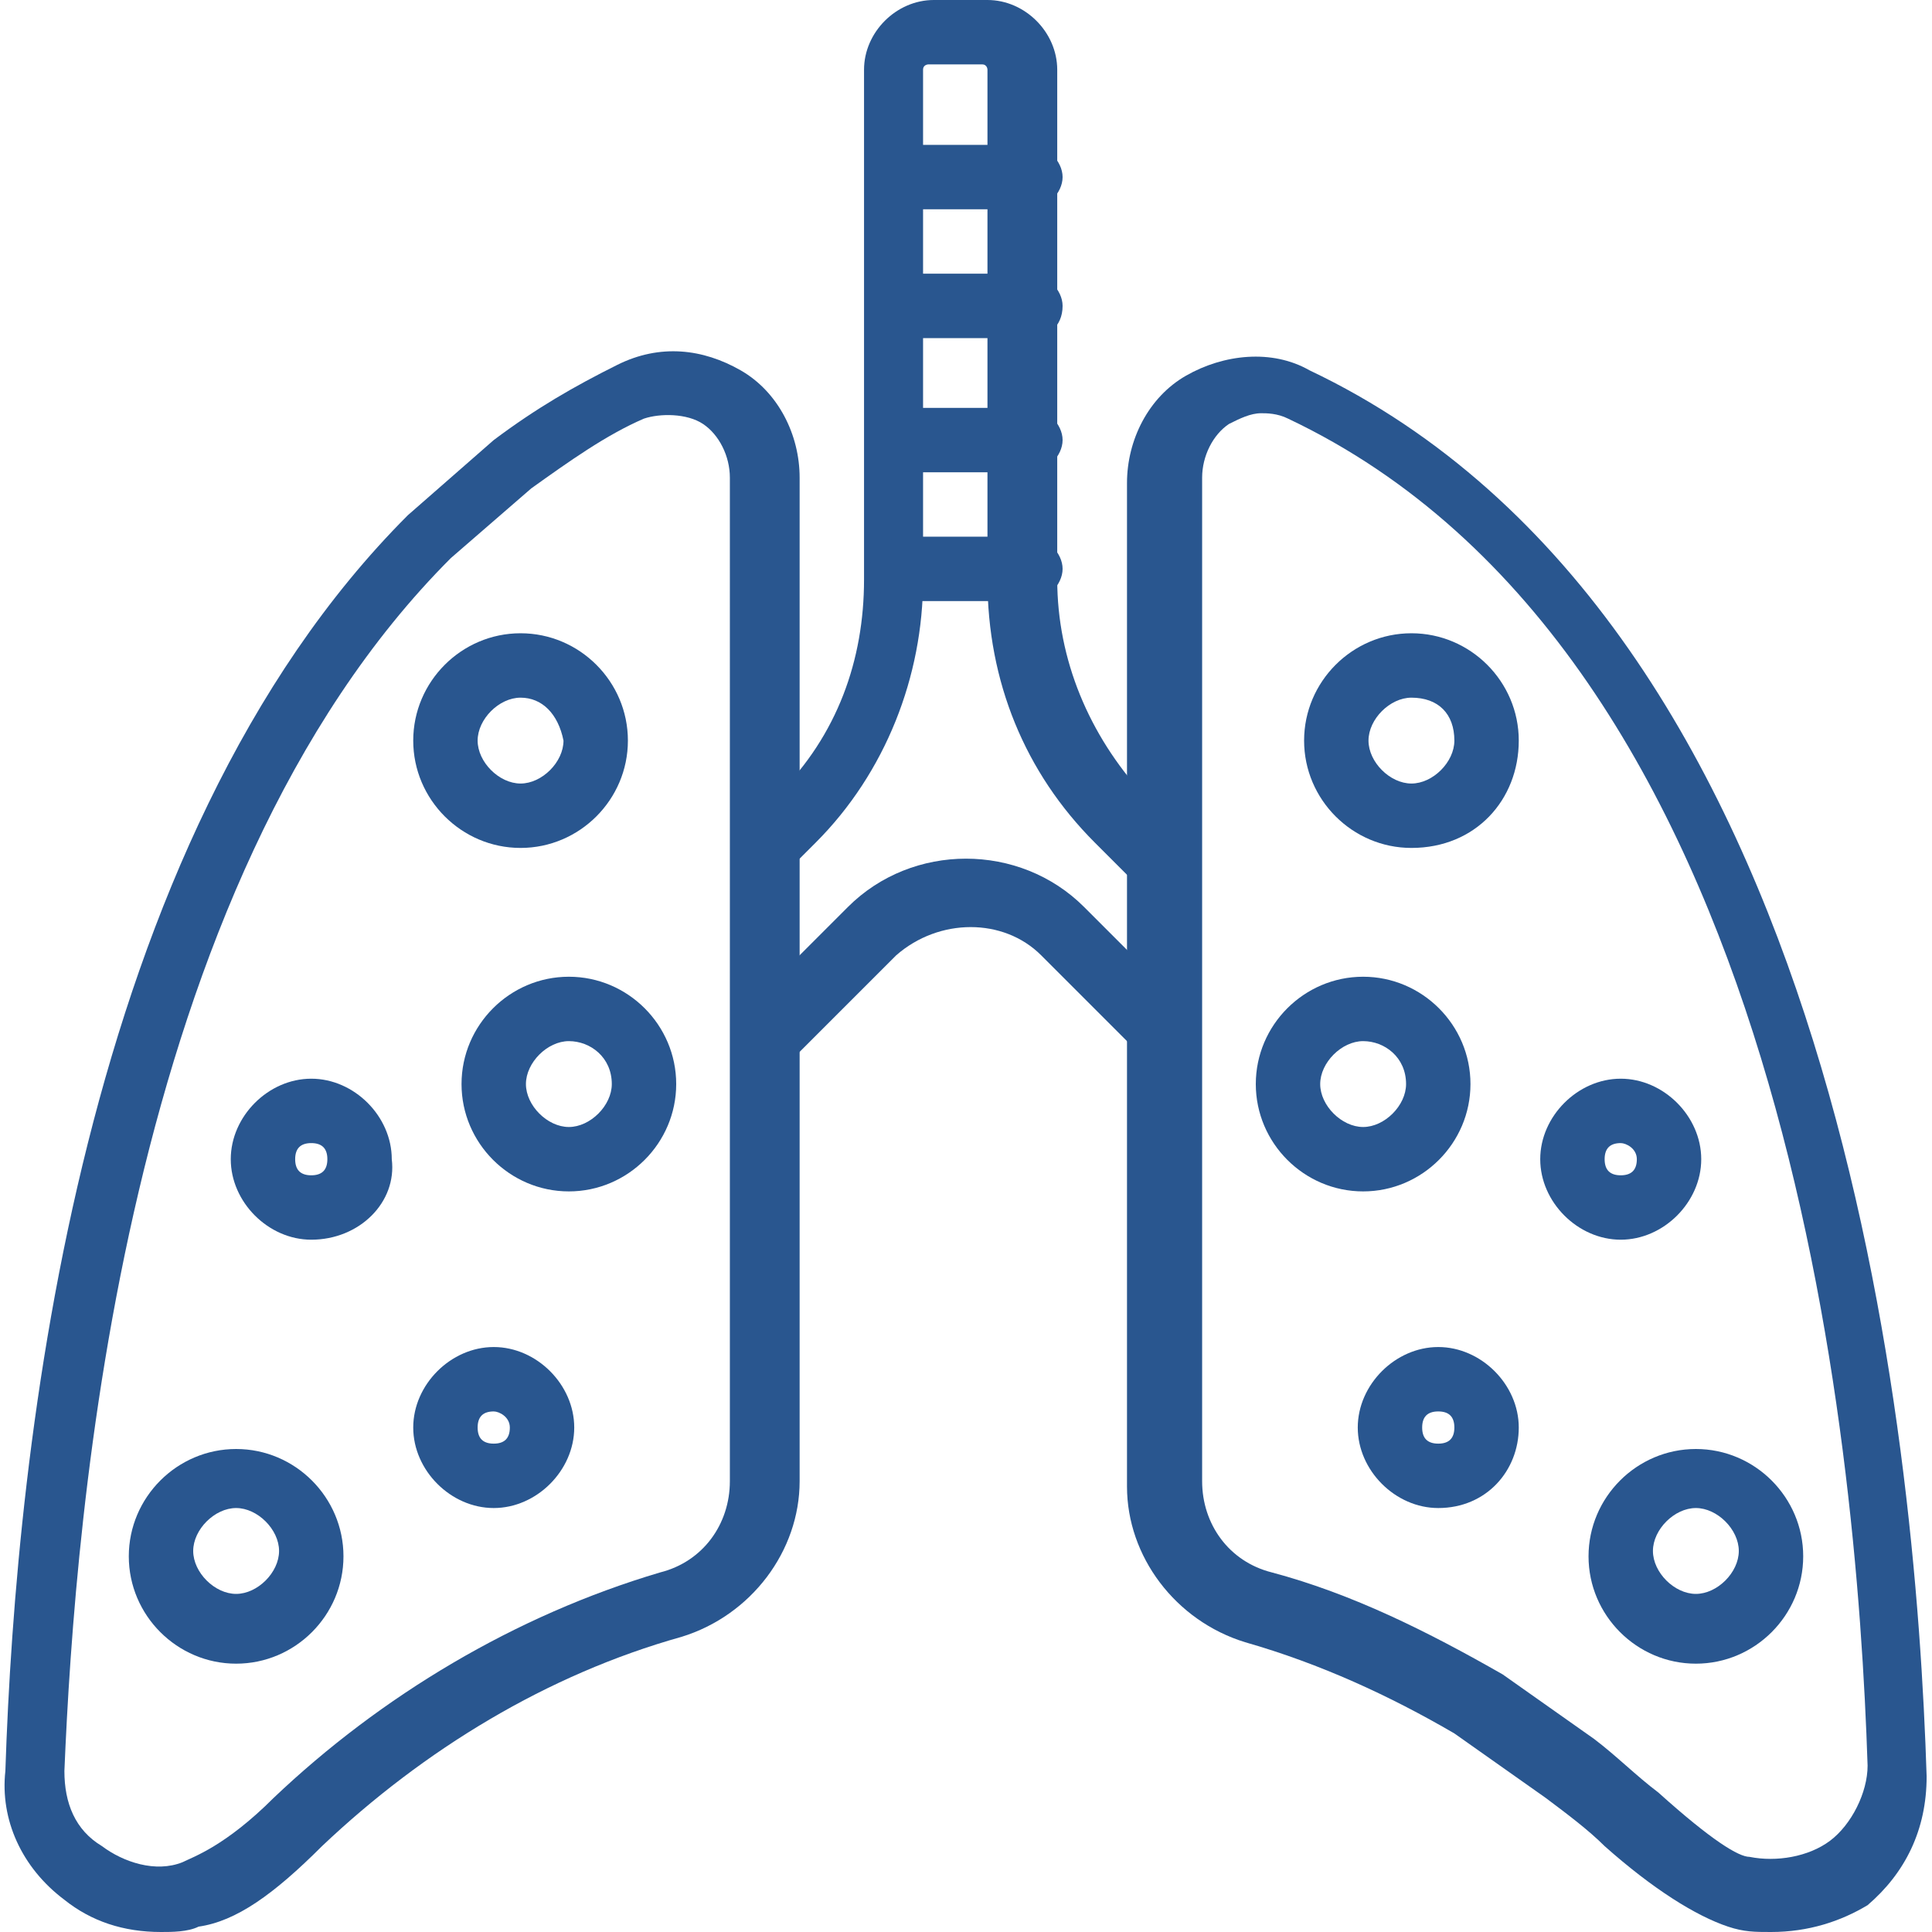
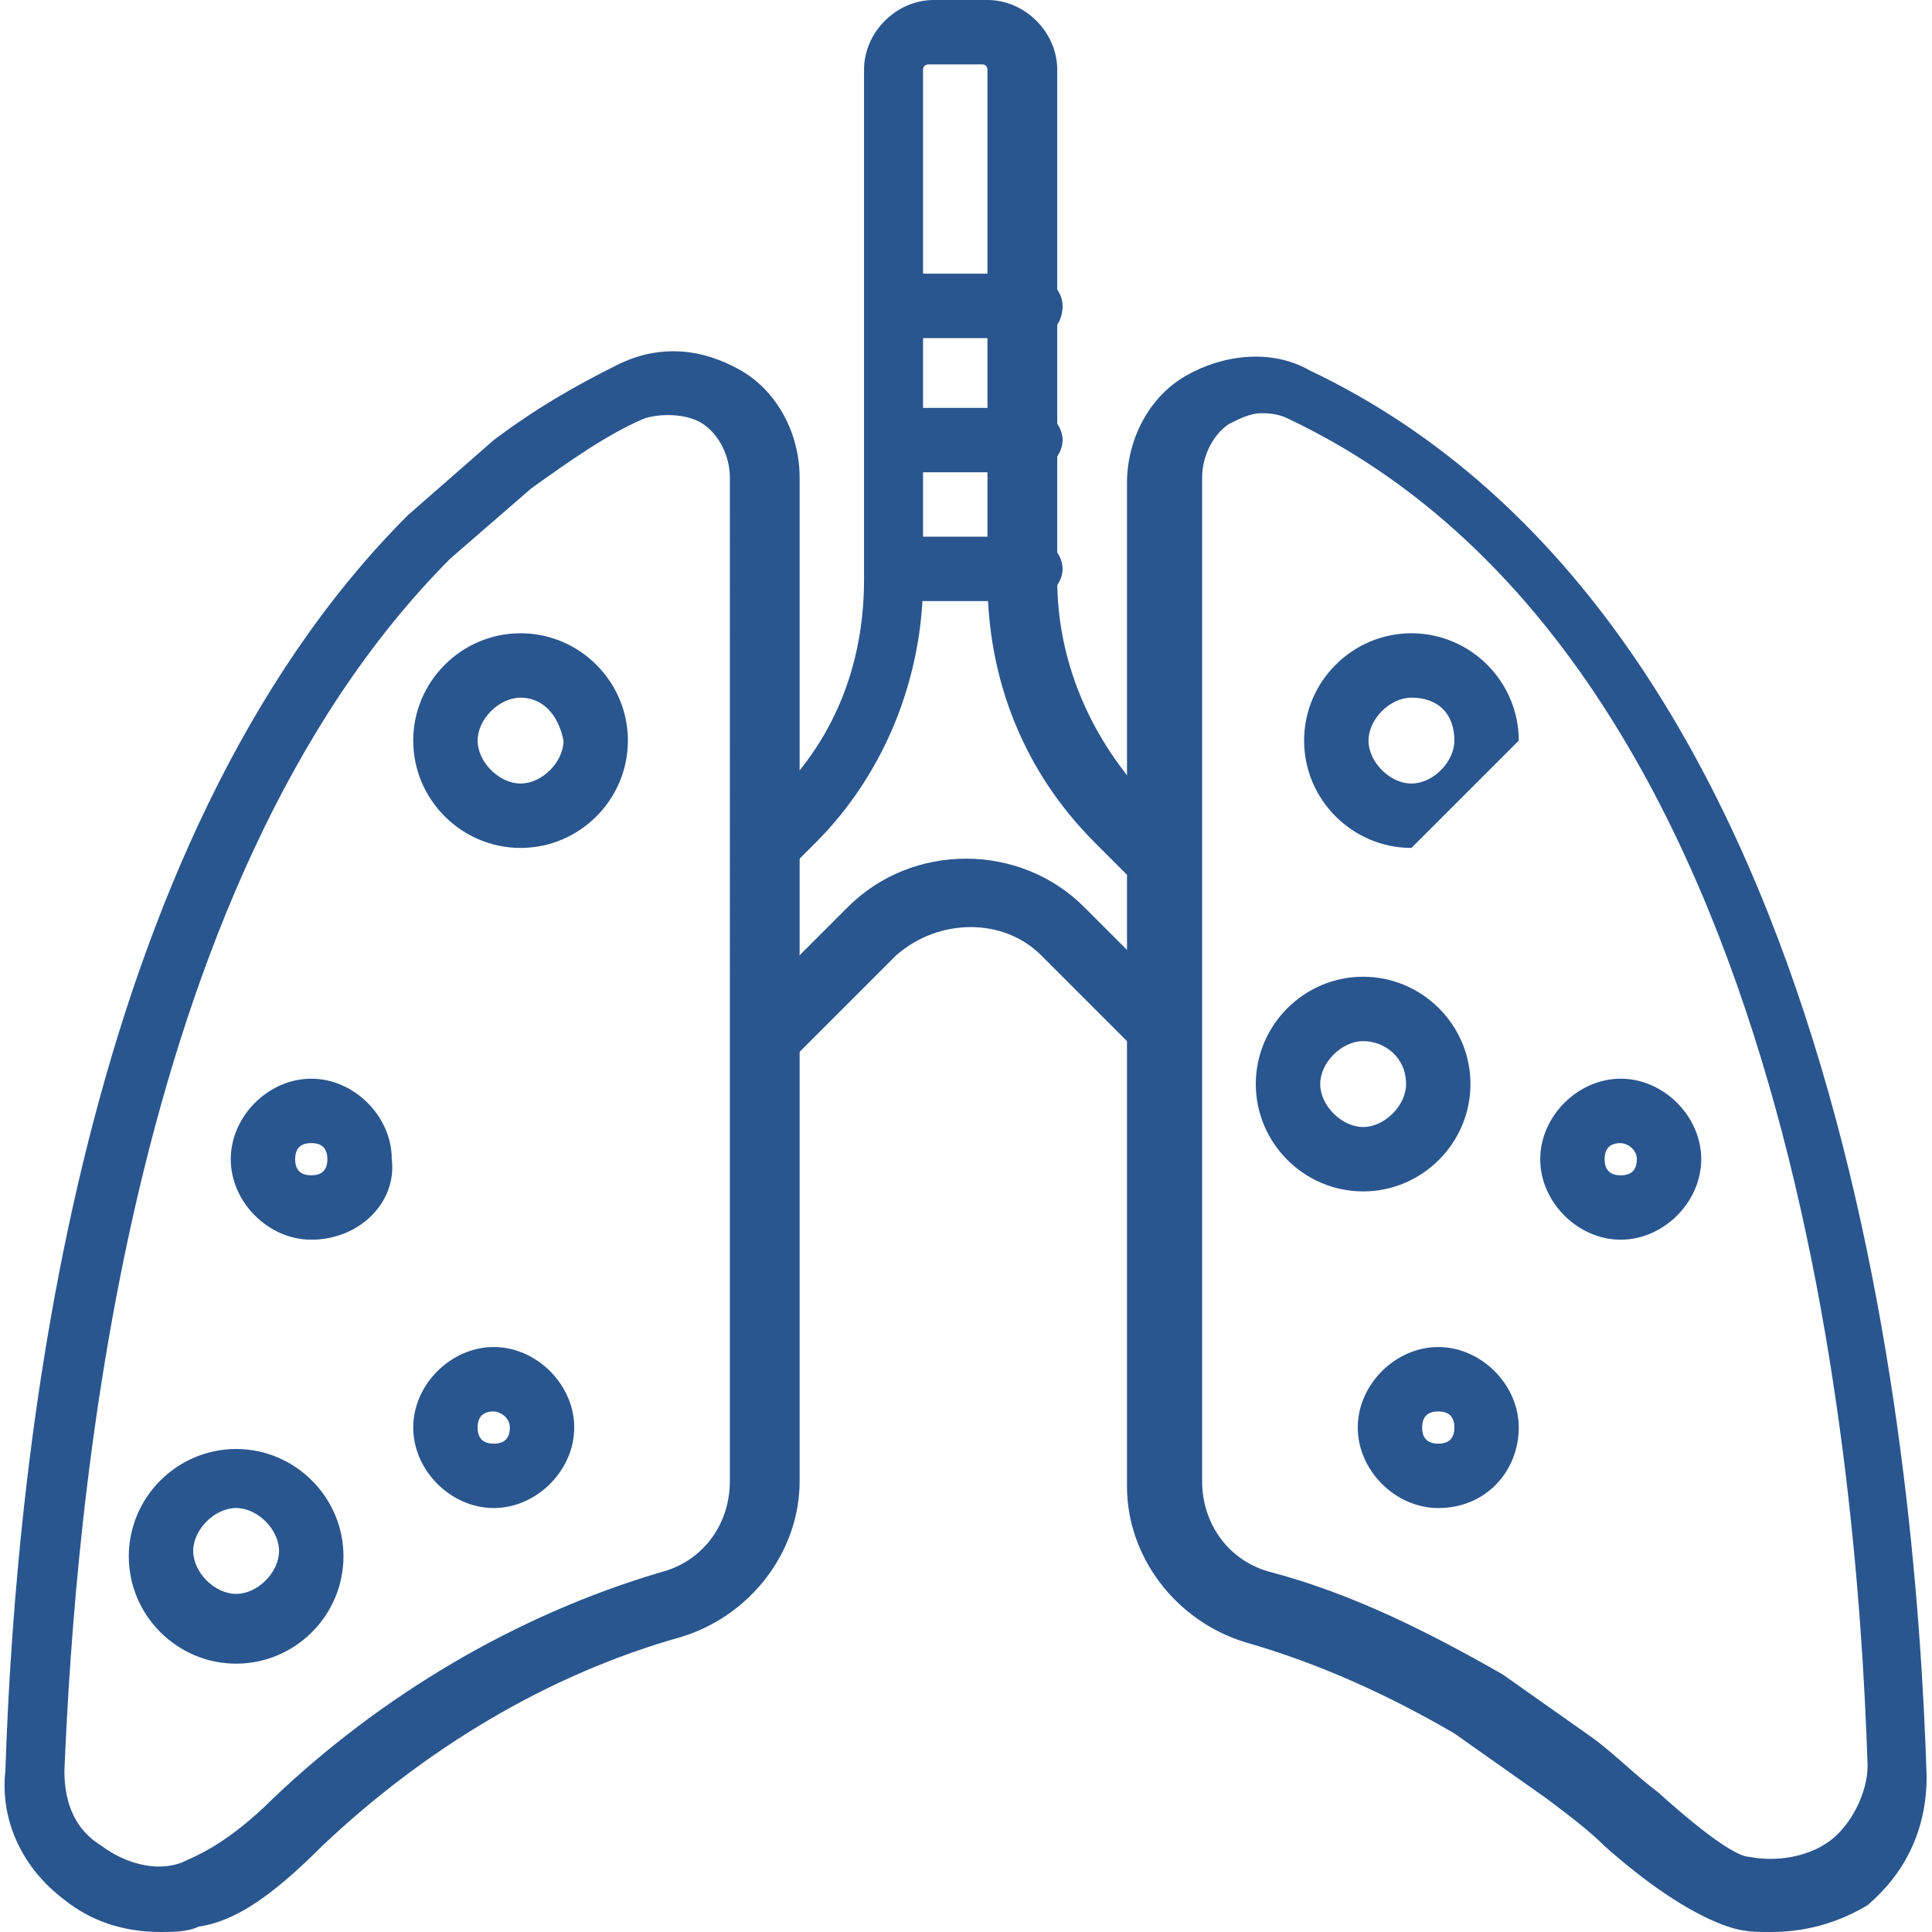
<svg xmlns="http://www.w3.org/2000/svg" version="1.1" id="图层_1" x="0px" y="0px" width="36px" height="36px" viewBox="0 0 36 36" style="enable-background:new 0 0 36 36;" xml:space="preserve">
  <style type="text/css">
	.st0{fill:#29568F;}
</style>
  <g>
    <g>
      <path class="st0" d="M14.3,16.5c-0.2,0-0.3-0.1-0.4-0.2c-0.2-0.2-0.2-0.6,0-0.9l0.6-0.6c1.1-1.1,1.6-2.5,1.6-4V1.3    c0-0.7,0.6-1.3,1.3-1.3h1c0.7,0,1.3,0.6,1.3,1.3v9.5c0,1.5,0.6,2.9,1.6,4l0.6,0.6c0.2,0.2,0.2,0.6,0,0.9c-0.2,0.2-0.6,0.2-0.9,0    l-0.6-0.6c-1.3-1.3-2-3-2-4.9V1.3c0,0,0-0.1-0.1-0.1h-1c0,0-0.1,0-0.1,0.1v9.5c0,1.8-0.7,3.6-2,4.9l-0.6,0.6    C14.7,16.4,14.5,16.5,14.3,16.5z" />
    </g>
    <g>
      <path class="st0" d="M21.7,19.9c-0.2,0-0.3-0.1-0.4-0.2l-1.9-1.9c-0.7-0.7-1.9-0.7-2.7,0l-1.9,1.9c-0.2,0.2-0.6,0.2-0.9,0    c-0.2-0.2-0.2-0.6,0-0.9l1.9-1.9c1.2-1.2,3.2-1.2,4.4,0l1.9,1.9c0.2,0.2,0.2,0.6,0,0.9C22,19.8,21.8,19.9,21.7,19.9z" />
    </g>
    <g>
      <g>
        <path class="st0" d="M33,36c-0.3,0-0.5,0-0.8-0.1c-0.6-0.2-1.4-0.7-2.3-1.5c-0.3-0.3-0.7-0.6-1.1-0.9l-1.7-1.2     c-1.2-0.7-2.5-1.3-3.9-1.7C21.9,30.2,21,29,21,27.7V9c0-0.8,0.4-1.6,1.1-2c0.7-0.4,1.6-0.5,2.3-0.1c9.9,4.7,11.3,19.9,11.5,26.2     c0,1-0.4,1.8-1.1,2.4C34.3,35.8,33.7,36,33,36z M23.5,7.7c-0.2,0-0.4,0.1-0.6,0.2c-0.3,0.2-0.5,0.6-0.5,1v18.7     c0,0.8,0.5,1.5,1.3,1.7c1.5,0.4,2.9,1.1,4.3,1.9l1.7,1.2l0,0c0.4,0.3,0.8,0.7,1.2,1c1,0.9,1.5,1.2,1.7,1.2c0.5,0.1,1.1,0,1.5-0.3     s0.7-0.9,0.7-1.4C34.6,26.8,33.3,12.2,24,7.8C23.8,7.7,23.6,7.7,23.5,7.7z" />
      </g>
      <g>
-         <path class="st0" d="M26.3,15.8c-1.1,0-2-0.9-2-2s0.9-2,2-2s2,0.9,2,2S27.5,15.8,26.3,15.8z M26.3,13c-0.4,0-0.8,0.4-0.8,0.8     s0.4,0.8,0.8,0.8s0.8-0.4,0.8-0.8C27.1,13.3,26.8,13,26.3,13z" />
+         <path class="st0" d="M26.3,15.8c-1.1,0-2-0.9-2-2s0.9-2,2-2s2,0.9,2,2z M26.3,13c-0.4,0-0.8,0.4-0.8,0.8     s0.4,0.8,0.8,0.8s0.8-0.4,0.8-0.8C27.1,13.3,26.8,13,26.3,13z" />
      </g>
      <g>
        <path class="st0" d="M25.4,22.2c-1.1,0-2-0.9-2-2s0.9-2,2-2s2,0.9,2,2C27.4,21.3,26.5,22.2,25.4,22.2z M25.4,19.4     c-0.4,0-0.8,0.4-0.8,0.8S25,21,25.4,21s0.8-0.4,0.8-0.8C26.2,19.7,25.8,19.4,25.4,19.4z" />
      </g>
      <g>
-         <path class="st0" d="M31.6,31c-1.1,0-2-0.9-2-2c0-1.1,0.9-2,2-2s2,0.9,2,2C33.6,30.1,32.7,31,31.6,31z M31.6,28.1     c-0.4,0-0.8,0.4-0.8,0.8s0.4,0.8,0.8,0.8s0.8-0.4,0.8-0.8S32,28.1,31.6,28.1z" />
-       </g>
+         </g>
      <g>
        <path class="st0" d="M30.2,23.1c-0.8,0-1.5-0.7-1.5-1.5s0.7-1.5,1.5-1.5s1.5,0.7,1.5,1.5S31,23.1,30.2,23.1z M30.2,21.3     c-0.2,0-0.3,0.1-0.3,0.3s0.1,0.3,0.3,0.3s0.3-0.1,0.3-0.3S30.3,21.3,30.2,21.3z" />
      </g>
      <g>
        <path class="st0" d="M26.8,28.1c-0.8,0-1.5-0.7-1.5-1.5s0.7-1.5,1.5-1.5s1.5,0.7,1.5,1.5C28.3,27.4,27.7,28.1,26.8,28.1z      M26.8,26.3c-0.2,0-0.3,0.1-0.3,0.3c0,0.2,0.1,0.3,0.3,0.3s0.3-0.1,0.3-0.3S27,26.3,26.8,26.3z" />
      </g>
    </g>
    <g>
      <g>
        <path class="st0" d="M3,36c-0.7,0-1.3-0.2-1.8-0.6C0.4,34.8,0,33.9,0.1,33c0.2-6.1,1.4-17.3,7.5-23.4l0,0l1.6-1.4     c0.8-0.6,1.5-1,2.3-1.4s1.6-0.3,2.3,0.1s1.1,1.2,1.1,2v18.7c0,1.3-0.9,2.5-2.2,2.9c-2.5,0.7-4.8,2.1-6.7,3.9     c-0.9,0.9-1.6,1.4-2.3,1.5C3.5,36,3.2,36,3,36z M8.4,10.4c-6.1,6.1-7,17.8-7.2,22.6c0,0.6,0.2,1.1,0.7,1.4c0.4,0.3,1,0.5,1.5,0.3     c0.2-0.1,0.8-0.3,1.7-1.2c2-1.9,4.5-3.4,7.2-4.2c0.8-0.2,1.3-0.9,1.3-1.7V8.9c0-0.4-0.2-0.8-0.5-1S12.3,7.7,12,7.8     c-0.7,0.3-1.4,0.8-2.1,1.3L8.4,10.4z" />
      </g>
      <g>
        <path class="st0" d="M9.7,15.8c-1.1,0-2-0.9-2-2s0.9-2,2-2s2,0.9,2,2S10.8,15.8,9.7,15.8z M9.7,13c-0.4,0-0.8,0.4-0.8,0.8     s0.4,0.8,0.8,0.8s0.8-0.4,0.8-0.8C10.4,13.3,10.1,13,9.7,13z" />
      </g>
      <g>
-         <path class="st0" d="M10.6,22.2c-1.1,0-2-0.9-2-2s0.9-2,2-2s2,0.9,2,2C12.6,21.3,11.7,22.2,10.6,22.2z M10.6,19.4     c-0.4,0-0.8,0.4-0.8,0.8s0.4,0.8,0.8,0.8s0.8-0.4,0.8-0.8C11.4,19.7,11,19.4,10.6,19.4z" />
-       </g>
+         </g>
      <g>
        <path class="st0" d="M4.4,31c-1.1,0-2-0.9-2-2c0-1.1,0.9-2,2-2s2,0.9,2,2C6.4,30.1,5.5,31,4.4,31z M4.4,28.1     c-0.4,0-0.8,0.4-0.8,0.8s0.4,0.8,0.8,0.8s0.8-0.4,0.8-0.8S4.8,28.1,4.4,28.1z" />
      </g>
      <g>
        <path class="st0" d="M5.8,23.1c-0.8,0-1.5-0.7-1.5-1.5s0.7-1.5,1.5-1.5s1.5,0.7,1.5,1.5C7.4,22.4,6.7,23.1,5.8,23.1z M5.8,21.3     c-0.2,0-0.3,0.1-0.3,0.3s0.1,0.3,0.3,0.3s0.3-0.1,0.3-0.3S6,21.3,5.8,21.3z" />
      </g>
      <g>
        <path class="st0" d="M9.2,28.1c-0.8,0-1.5-0.7-1.5-1.5s0.7-1.5,1.5-1.5s1.5,0.7,1.5,1.5C10.7,27.4,10,28.1,9.2,28.1z M9.2,26.3     c-0.2,0-0.3,0.1-0.3,0.3c0,0.2,0.1,0.3,0.3,0.3s0.3-0.1,0.3-0.3S9.3,26.3,9.2,26.3z" />
      </g>
    </g>
    <g>
-       <path class="st0" d="M19.2,3.9h-2.4c-0.3,0-0.6-0.3-0.6-0.6s0.3-0.6,0.6-0.6h2.4c0.3,0,0.6,0.3,0.6,0.6S19.5,3.9,19.2,3.9z" />
-     </g>
+       </g>
    <g>
      <path class="st0" d="M19.2,6.3h-2.4c-0.3,0-0.6-0.3-0.6-0.6c0-0.3,0.3-0.6,0.6-0.6h2.4c0.3,0,0.6,0.3,0.6,0.6    C19.8,6.1,19.5,6.3,19.2,6.3z" />
    </g>
    <g>
      <path class="st0" d="M19.2,8.8h-2.4c-0.3,0-0.6-0.3-0.6-0.6s0.3-0.6,0.6-0.6h2.4c0.3,0,0.6,0.3,0.6,0.6S19.5,8.8,19.2,8.8z" />
    </g>
    <g>
      <path class="st0" d="M19.2,11.2h-2.4c-0.3,0-0.6-0.3-0.6-0.6c0-0.3,0.3-0.6,0.6-0.6h2.4c0.3,0,0.6,0.3,0.6,0.6    C19.8,10.9,19.5,11.2,19.2,11.2z" />
    </g>
  </g>
</svg>